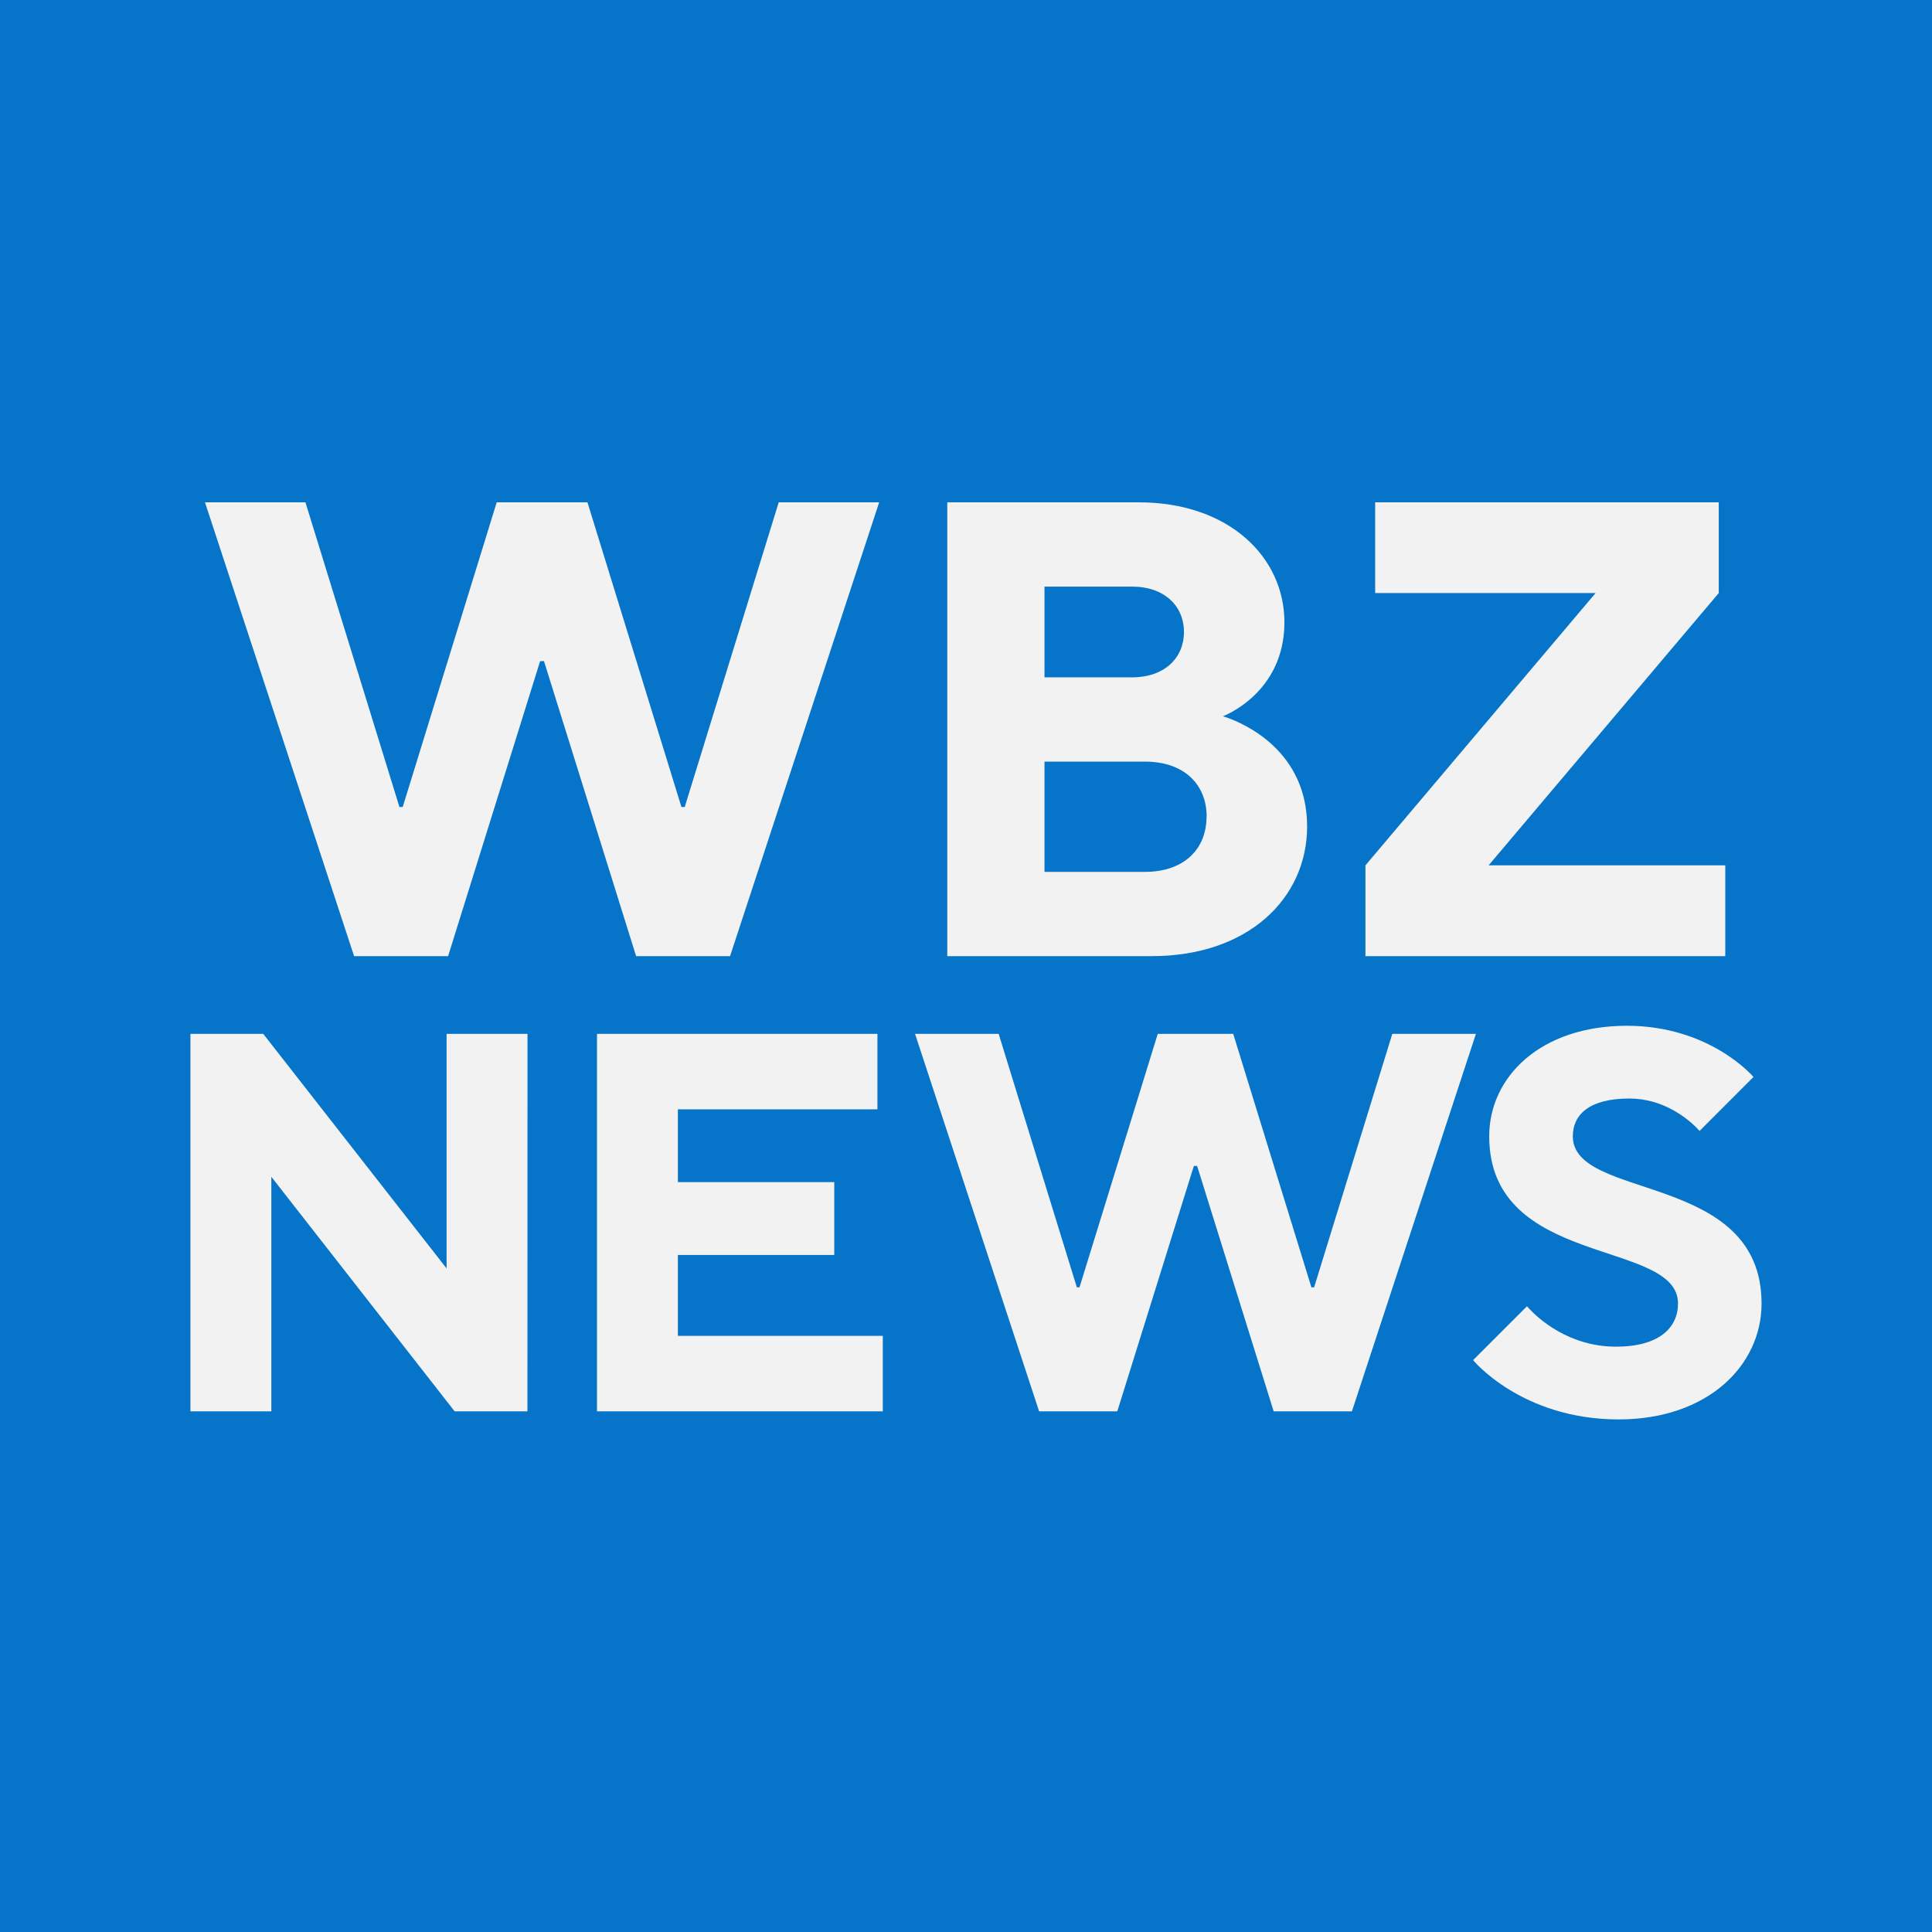
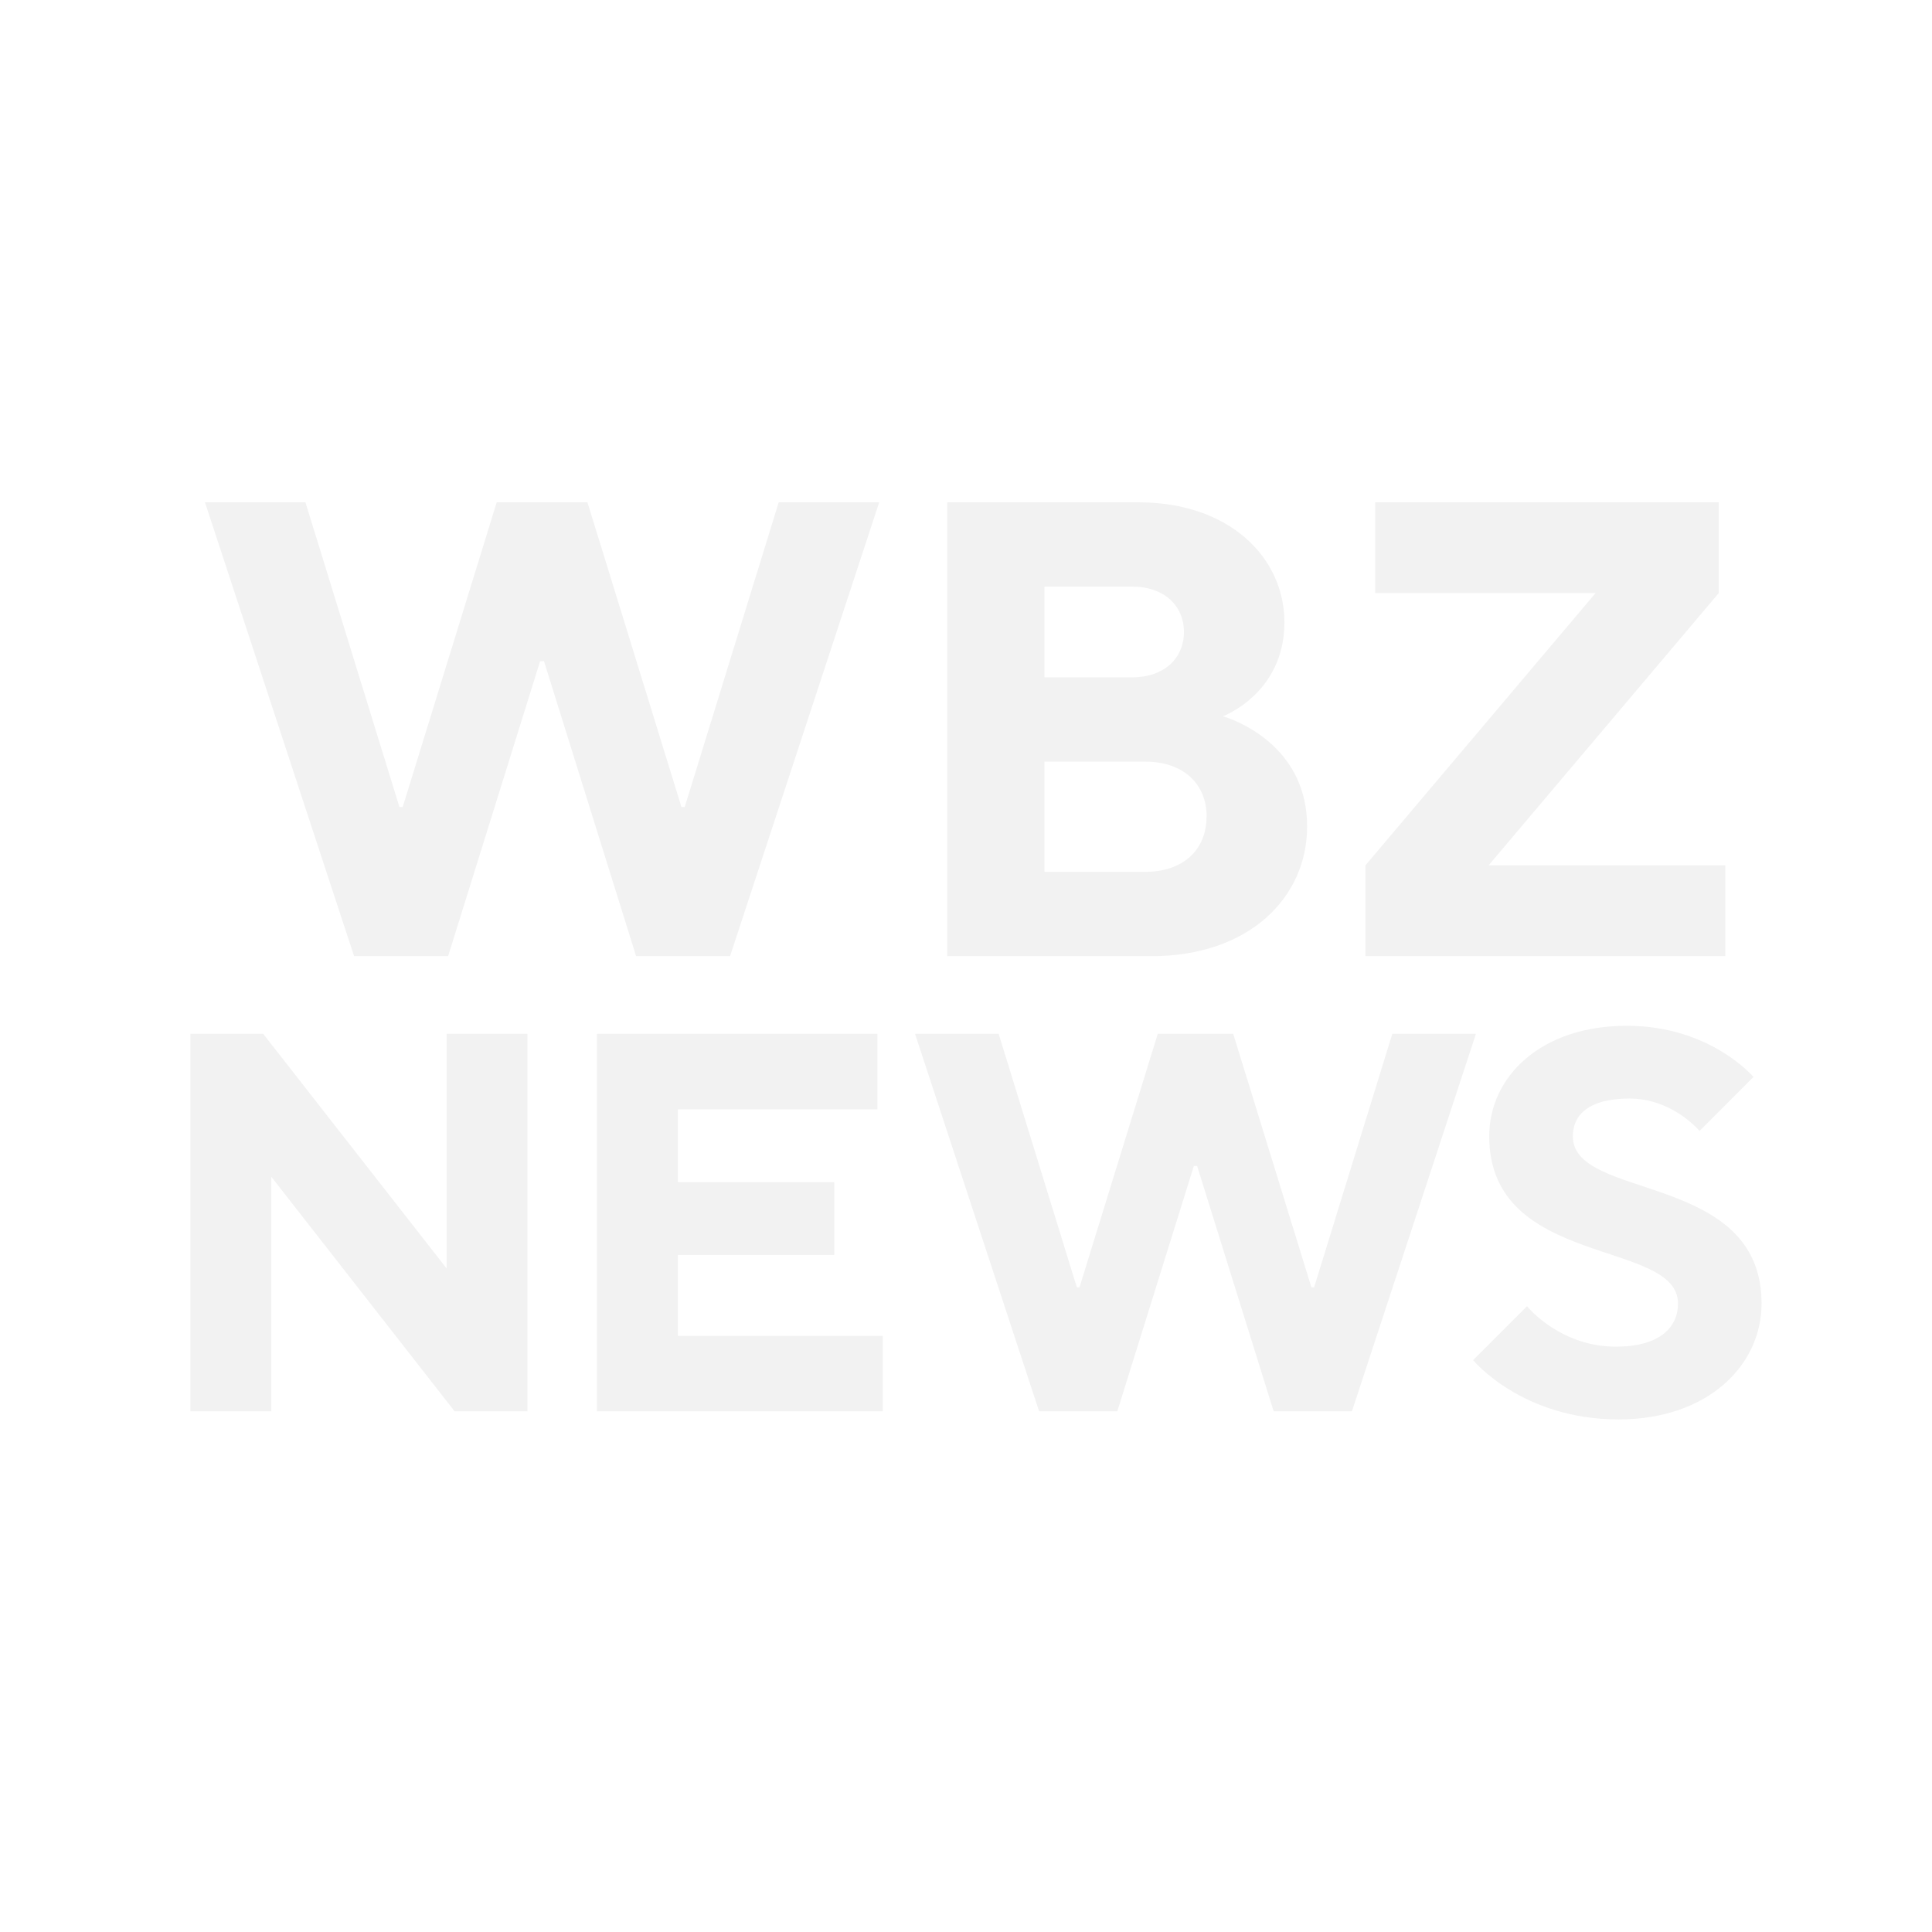
<svg xmlns="http://www.w3.org/2000/svg" viewBox="0 0 32 32">
  <g fill="none" fill-rule="evenodd">
-     <path fill="#0674c8" d="M0 0h32v32H0z" />
    <path fill="#f2f2f2" d="M26.81 23.51c-1.607 0-2.411-.982-2.411-.982l.893-.893.035.04c.133.143.64.63 1.439.63.714 0 1.027-.313 1.027-.715 0-1.072-3.127-.58-3.127-2.77 0-.982.85-1.83 2.279-1.83 1.384 0 2.098.848 2.098.848l-.893.894-.061-.065c-.146-.143-.54-.472-1.1-.472-.67 0-.938.269-.938.626 0 1.072 3.126.58 3.126 2.769 0 1.027-.893 1.92-2.367 1.92zm-5.714-.134-1.268-4.064h-.054l-1.268 4.064h-1.295l-2.055-6.252h1.385l1.295 4.198h.044l1.296-4.198h1.25l1.295 4.198h.045l1.295-4.198h1.385l-2.054 6.252zm-6.474 0H9.888v-6.252h4.645v1.25h-3.305v1.206h2.59v1.206h-2.59v1.34h3.394zM8.946 10.951l-1.524 4.886H5.865L3.395 8.32h1.664l1.557 5.047h.054L8.227 8.32H9.73l1.557 5.047h.054l1.557-5.047h1.664l-2.47 7.517h-1.556L9.01 10.95zm-.21 12.425H7.53l-3.036-3.885v3.885h-1.34v-6.252H4.36l3.037 3.885v-3.885h1.34zM19.61 10.468c0-.43-.322-.752-.86-.752H17.3v1.503h1.45c.538 0 .86-.322.86-.751m.376 3.06c0-.537-.376-.913-1.02-.913H17.3v1.826h1.664c.645 0 1.02-.376 1.02-.913M15.69 8.32h3.168c1.503 0 2.416.913 2.416 1.987 0 1.181-1.02 1.557-1.02 1.557l.07.022c.282.1 1.326.55 1.326 1.803 0 1.181-.966 2.148-2.577 2.148h-3.383zm6.926 6.013 3.812-4.51h-3.651V8.32h5.691v1.503l-3.812 4.51h3.92v1.504h-5.96z" />
  </g>
</svg>